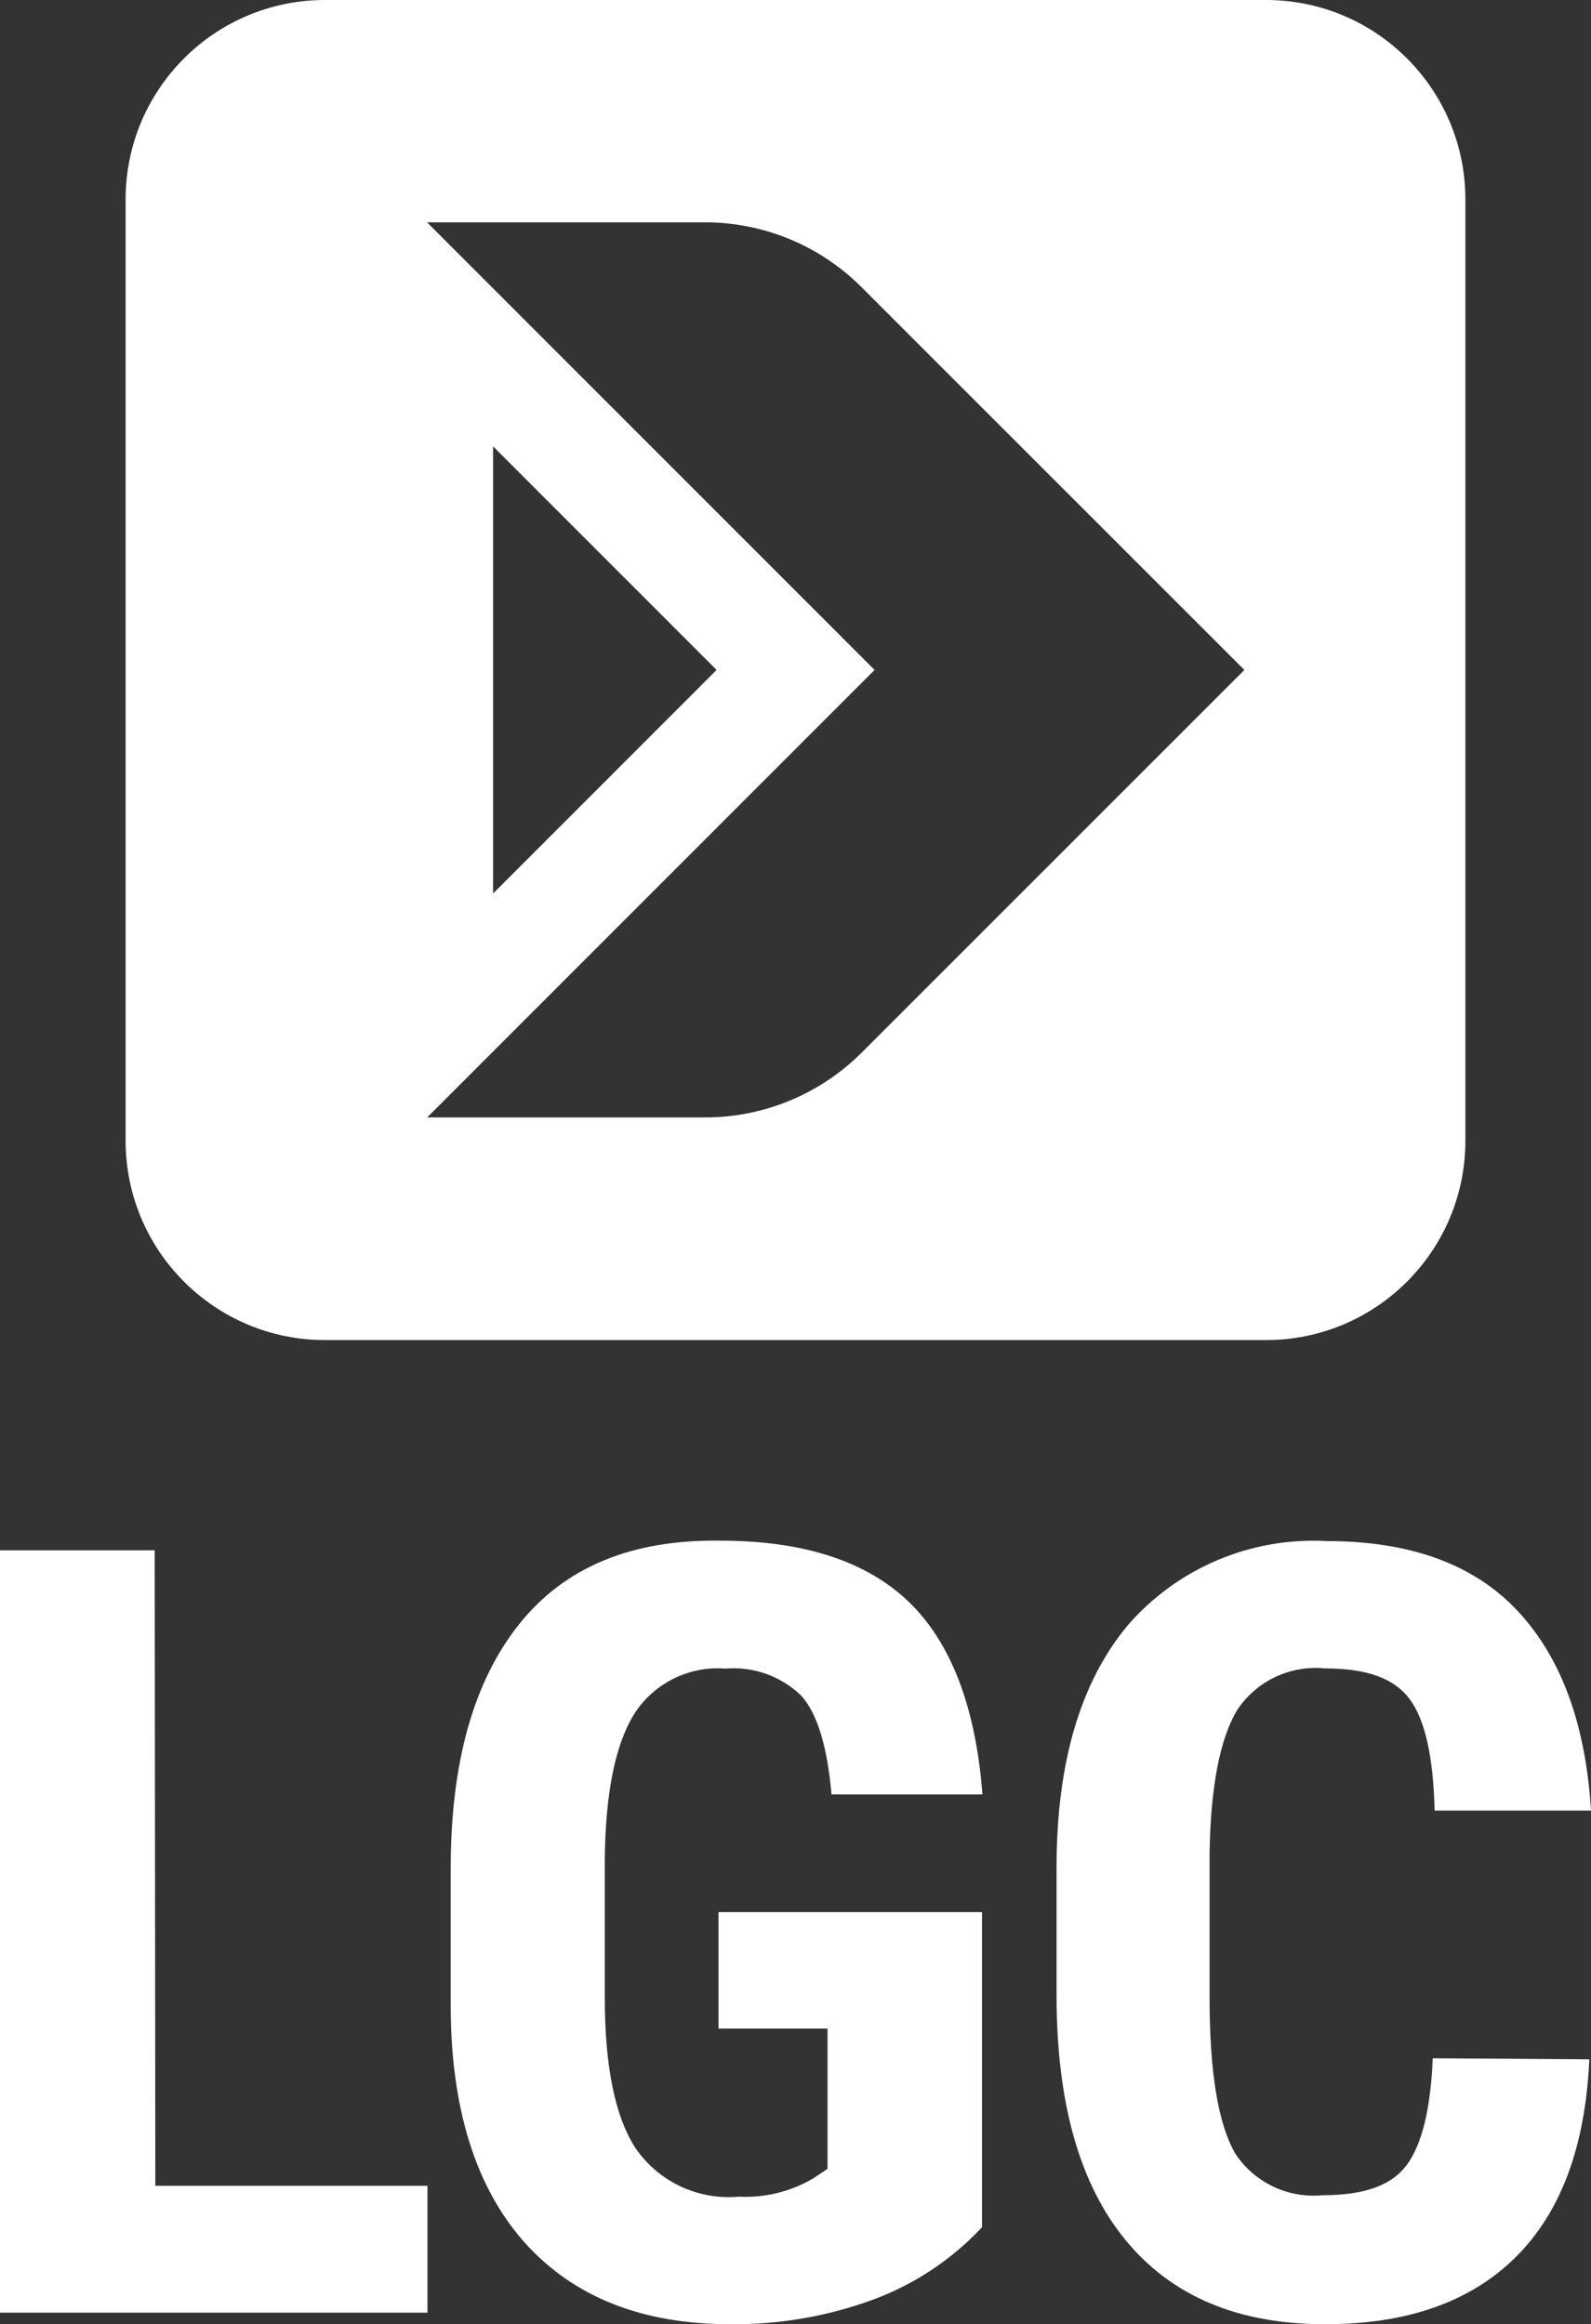
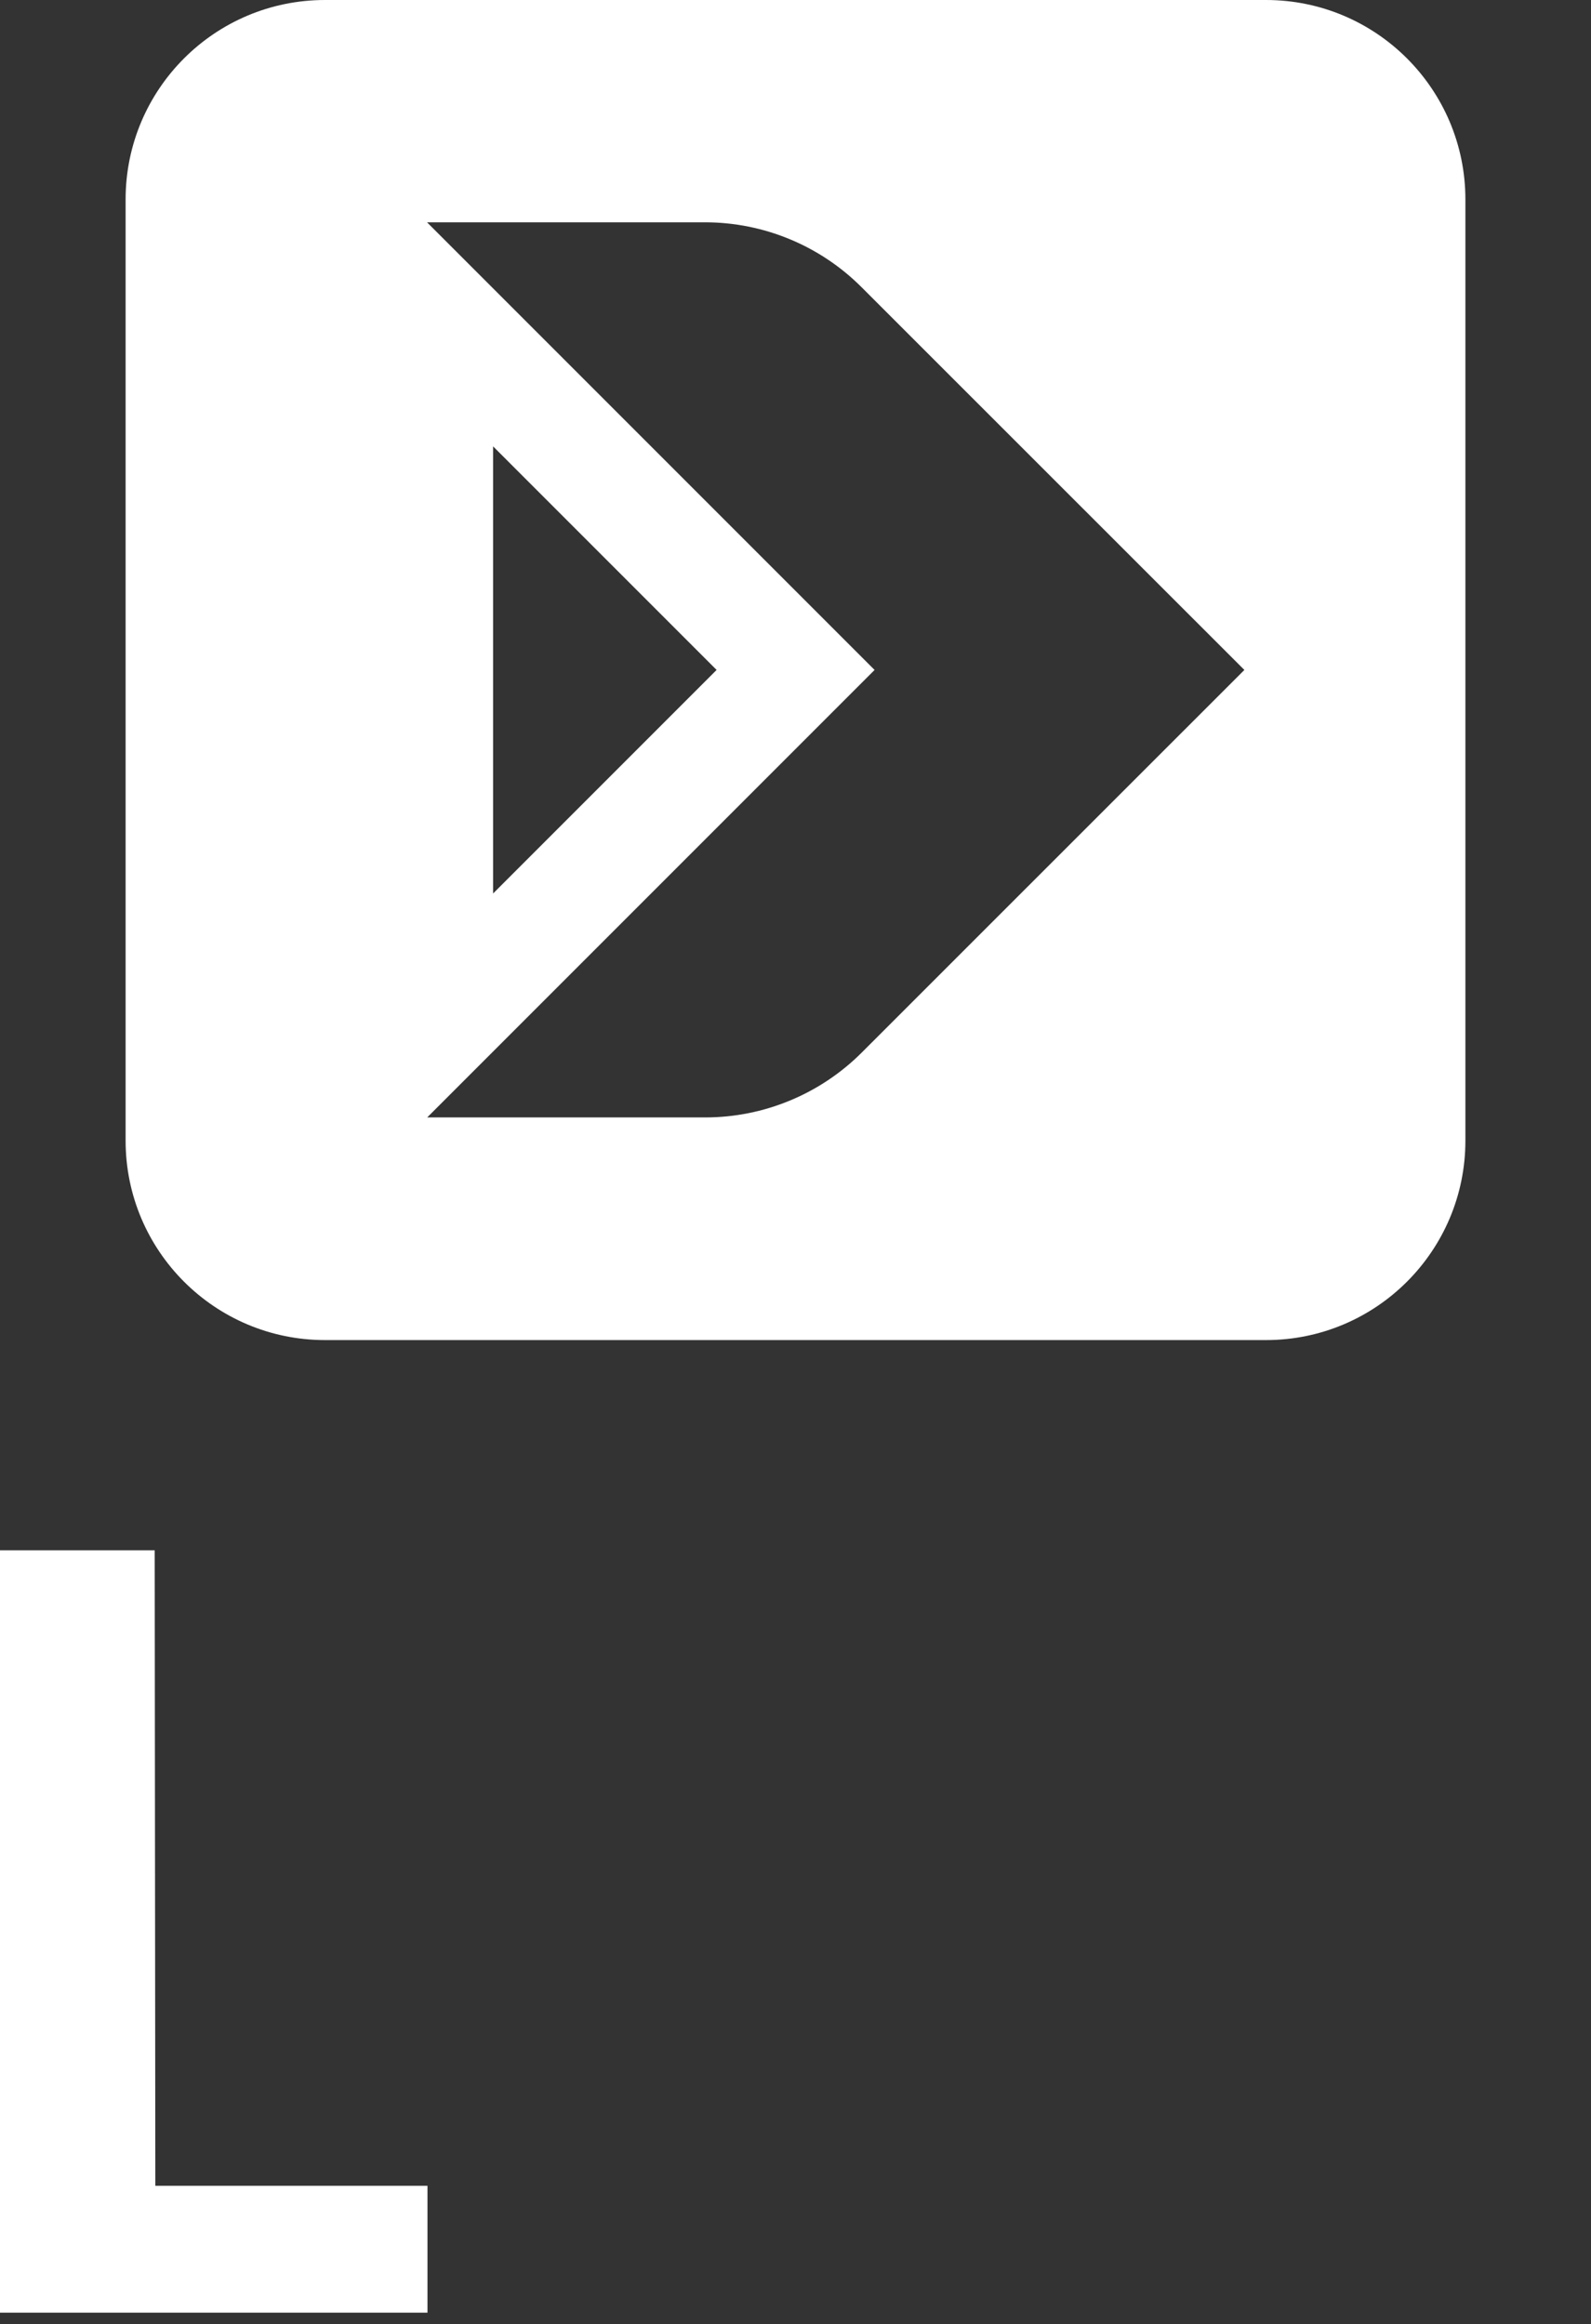
<svg xmlns="http://www.w3.org/2000/svg" width="76" height="111" viewBox="0 0 76 111" fill="none">
  <rect x="0" y="0" width="76" height="111" fill="#333333" stroke="none" />
  <path d="M7.42 104.39H20.42V110.45H0V74.04H7.39L7.42 104.39Z" fill="white" />
-   <path d="M46.91 106.37C45.459 107.92 43.664 109.109 41.67 109.84C39.492 110.634 37.188 111.027 34.87 111C30.67 111 27.403 109.703 25.07 107.11C22.75 104.51 21.53 100.74 21.53 95.78V89.21C21.53 84.19 22.617 80.313 24.79 77.58C26.963 74.847 30.173 73.513 34.42 73.58C38.42 73.58 41.42 74.58 43.42 76.51C45.42 78.44 46.61 81.51 46.93 85.7H39.72C39.52 83.39 39.03 81.8 38.26 80.97C37.784 80.512 37.216 80.161 36.593 79.94C35.971 79.719 35.308 79.634 34.65 79.69C33.797 79.623 32.943 79.789 32.177 80.169C31.411 80.549 30.762 81.13 30.3 81.85C29.393 83.303 28.923 85.617 28.89 88.79V95.39C28.89 98.723 29.39 101.14 30.39 102.64C30.936 103.415 31.676 104.033 32.536 104.432C33.396 104.83 34.346 104.995 35.29 104.91C36.533 104.972 37.767 104.67 38.84 104.04L39.53 103.58V96.88H34.32V91.32H46.91V106.37Z" fill="white" />
-   <path d="M75.92 98.35C75.733 102.51 74.56 105.66 72.4 107.8C70.24 109.94 67.2 111.007 63.28 111C59.147 111 55.98 109.667 53.78 107C51.58 104.333 50.477 100.447 50.47 95.34V89.19C50.47 84.183 51.61 80.32 53.89 77.6C55.063 76.255 56.528 75.196 58.172 74.503C59.817 73.81 61.598 73.501 63.38 73.6C67.38 73.6 70.42 74.713 72.5 76.94C74.58 79.167 75.747 82.343 76 86.47H68.53C68.47 83.91 68.07 82.13 67.34 81.15C66.61 80.17 65.34 79.68 63.28 79.68C62.466 79.6 61.645 79.744 60.906 80.096C60.168 80.449 59.54 80.996 59.09 81.68C58.27 83.06 57.833 85.327 57.78 88.48V95.37C57.78 98.99 58.19 101.43 59 102.84C59.447 103.523 60.074 104.071 60.811 104.424C61.547 104.776 62.367 104.92 63.18 104.84C65.18 104.84 66.46 104.37 67.18 103.42C67.9 102.47 68.34 100.78 68.44 98.3L75.92 98.35Z" fill="white" />
  <path fill-rule="evenodd" clip-rule="evenodd" d="M15.525 0H60.475C65.736 0 70 4.264 70 9.525V54.475C70 59.736 65.736 64 60.475 64H15.525C10.264 64 6 59.736 6 54.475V9.525C6 4.264 10.264 0 15.525 0ZM23.554 42.672V21.317L34.231 31.995L23.554 42.672ZM20.399 10.617H33.674C36.479 10.617 39.169 11.73 41.152 13.713L59.442 31.996L41.162 50.271C39.179 52.252 36.489 53.367 33.684 53.367H20.407L41.778 31.996L20.399 10.617Z" fill="white" />
</svg>